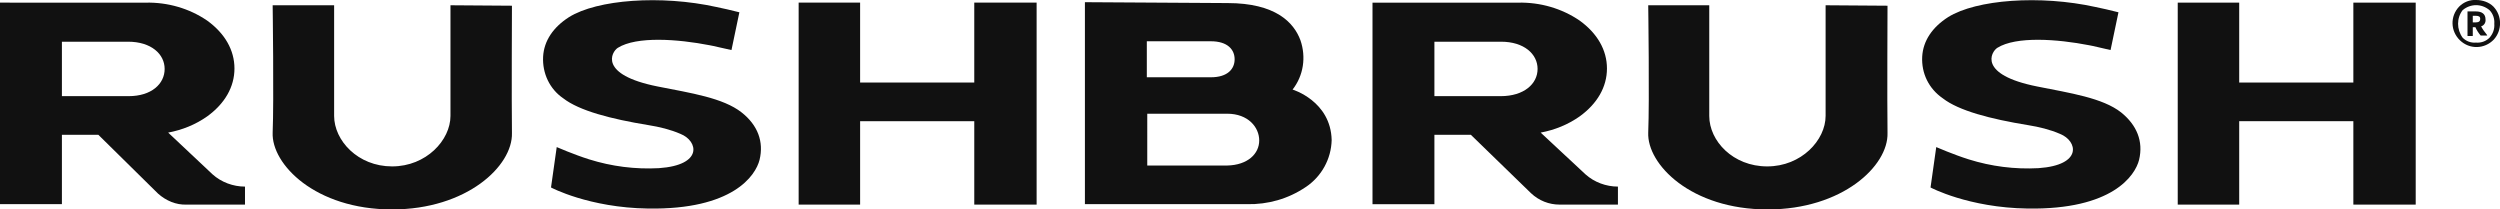
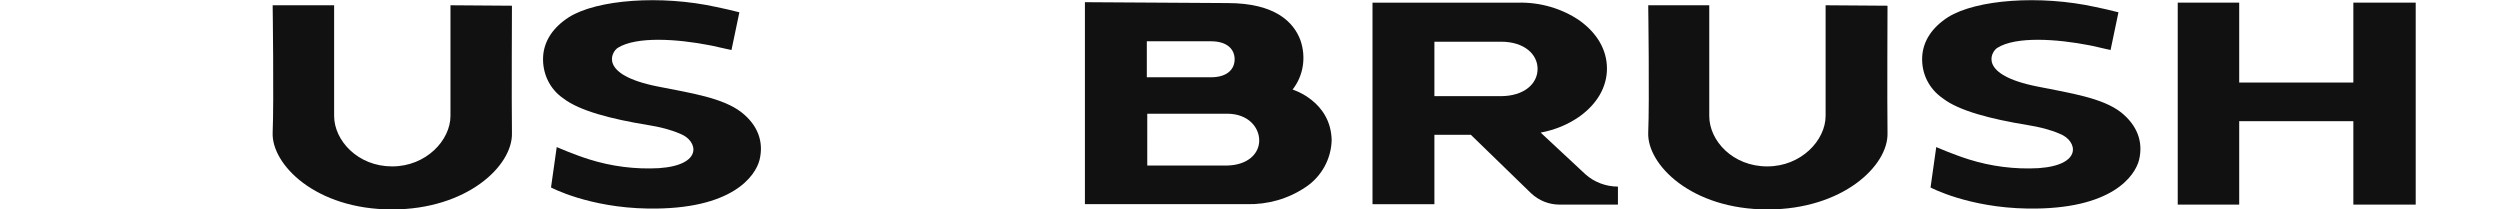
<svg xmlns="http://www.w3.org/2000/svg" version="1.1" x="0px" y="0px" width="569.4px" height="47.7px" viewBox="0 0 569.4 47.7" style="enable-background:new 0 0 569.4 47.7;" xml:space="preserve">
  <style type="text/css">
                        .st0 {
                            fill: #111;
                        }

                    </style>
  <defs />
  <path class="st0" d="M279.5,37.7h-18.2V25.9h18.2c4.8,0,7.3,3.1,7.3,6.1S284.2,37.6,279.5,37.7 M275.8,9.4c3.8,0,5.4,1.9,5.4,4.1  s-1.6,4.1-5.4,4.1h-14.6V9.4H275.8z M294.4,20.4c2.5-3.2,3.1-7.4,1.8-11.2c-1.5-4.1-5.7-8.5-16.6-8.5l-32.5-0.2v46H284  c4.8,0.1,9.4-1.2,13.4-3.9c3.6-2.4,5.8-6.4,5.9-10.7C303.1,23,294.4,20.4,294.4,20.4" />
  <path class="st0" d="M415.8,1.2v25.2c0,5.5-5.5,11.5-13.3,11.5s-13.2-5.8-13.2-11.5V1.2h-13.9c0,0,0.3,21.8,0,29s9.7,17.5,27.2,17.5  c17,0,27.5-9.9,27.3-17.4c-0.1-7.3,0-29,0-29L415.8,1.2z" />
  <path class="st0" d="M341.8,21.9h-15.1V9.5h15.2c5.2,0,8.3,2.8,8.3,6.2S347.1,21.9,341.8,21.9 M350.9,30.2c3.2-0.6,6.2-1.8,8.9-3.7  c4-2.9,6.2-6.7,6.2-10.9s-2.2-8-6.2-10.9c-4.1-2.8-9-4.2-14-4.1h-33.2v45.9h14.1V30.7h8.3l13.7,13.3c1.8,1.7,4.1,2.6,6.5,2.6h13.3  v-4.1c-2.7,0-5.4-1-7.4-2.8L350.9,30.2z" />
  <path class="st0" d="M536,0.6v18.2h-26V0.6h-14v46h14v-19h26v19l0,0h14.2v-46H536z" />
  <path class="st0" d="M483.1,25.6c-4.2-3.3-11.6-4.4-19.1-5.9c-13.6-2.7-10.5-7.9-9.1-8.8c4.3-2.7,13.7-2,20.9-0.6  c0.7,0.1,3.5,0.8,4.9,1.1l1.8-8.6c-1.6-0.4-4.1-1-5.2-1.2c-12.7-2.8-27.2-1.7-33.6,2.3c-3.6,2.3-5.7,5.4-5.9,9  c-0.2,3.8,1.5,7.3,4.7,9.5c3.6,2.8,10.8,4.7,19.4,6.1c2.5,0.4,5,1,7.3,2c4,1.6,5.2,7.1-4.9,7.8c-5.4,0.3-10.8-0.4-15.9-2  c-3.5-1.1-7.4-2.8-7.4-2.8l-1.3,9.2c0,0,8.6,4.6,22.1,4.8c19.3,0.3,24.5-7.5,25.4-11.1C488.2,32.2,486.7,28.5,483.1,25.6" />
  <path class="st0" d="M102.6,1.2v25.2c0,5.5-5.5,11.5-13.3,11.5S76.1,32,76.1,26.4V1.2H62.1c0,0,0.3,21.8,0,29s9.7,17.5,27.2,17.5  c17,0,27.5-9.9,27.3-17.4c-0.1-7.3,0-29,0-29L102.6,1.2z" />
-   <path class="st0" d="M29.3,21.9H14.1V9.5h15.1c5.2,0,8.3,2.8,8.3,6.2S34.5,21.9,29.3,21.9 M38.3,30.2c3.2-0.6,6.2-1.8,8.9-3.7  c4-2.9,6.2-6.7,6.2-10.9s-2.2-8-6.2-10.9c-4.1-2.8-9-4.2-14-4.1H0v45.9h14.1V30.7h8.3L36,44.1c1.8,1.6,4.1,2.6,6.5,2.5h13.3v-4.1  c-2.7,0-5.4-1-7.4-2.8L38.3,30.2z" />
-   <path class="st0" d="M221.9,0.6v18.2h-26V0.6h-14v46h14v-19h26v19l0,0h14.2v-46H221.9z" />
  <path class="st0" d="M168.9,25.6c-4.2-3.3-11.5-4.4-19.1-5.9c-13.6-2.7-10.5-7.9-9.1-8.8c4.3-2.7,13.7-2,20.9-0.6  c0.7,0.1,3.5,0.8,5,1.1l1.8-8.6c-1.6-0.4-4.1-1-5.2-1.2c-12.7-2.8-27.2-1.7-33.6,2.3c-3.6,2.3-5.7,5.4-5.9,9  c-0.2,3.8,1.5,7.4,4.6,9.5c3.6,2.8,10.8,4.7,19.4,6.1c2.5,0.4,5,1,7.3,2c4,1.6,5.2,7.1-4.9,7.8c-5.4,0.3-10.8-0.4-15.9-2  c-3.5-1.1-7.4-2.8-7.4-2.8l-1.3,9.2c0,0,8.6,4.6,22.1,4.8c19.3,0.3,24.5-7.5,25.4-11.1C174,32.3,172.6,28.5,168.9,25.6" />
-   <path class="st0" d="M567.9,1.5c-1-1-2.5-1.5-3.9-1.5c-1.5-0.1-2.9,0.5-3.9,1.5c-2.1,2.2-2,5.6,0.2,7.7c2.2,2.1,5.6,2,7.7-0.2  C569.9,6.9,569.9,3.6,567.9,1.5 M568.1,5.4c0.1,1.2-0.3,2.3-1.1,3.2c-0.8,0.8-1.9,1.2-3.1,1.1c-1.1,0.1-2.2-0.3-3-1.1  c-1.4-1.9-1.4-4.5,0-6.3c1.8-1.5,4.3-1.5,6.1,0C567.8,3.1,568.2,4.3,568.1,5.4" />
-   <path class="st0" d="M565.1,6c0.7-0.2,1.1-0.9,1-1.6c0-1.2-0.8-1.8-2.2-1.8H562v5.6h1.2v-2h0.6c0.3,0.7,0.7,1.3,1.2,1.9l0,0h1.5  l-0.1-0.2C565.9,7.3,565.4,6.6,565.1,6 M564.9,4.3c0,0.5-0.3,0.8-1,0.8h-0.7V3.6h0.7C564.6,3.6,564.9,3.8,564.9,4.3" />
</svg>